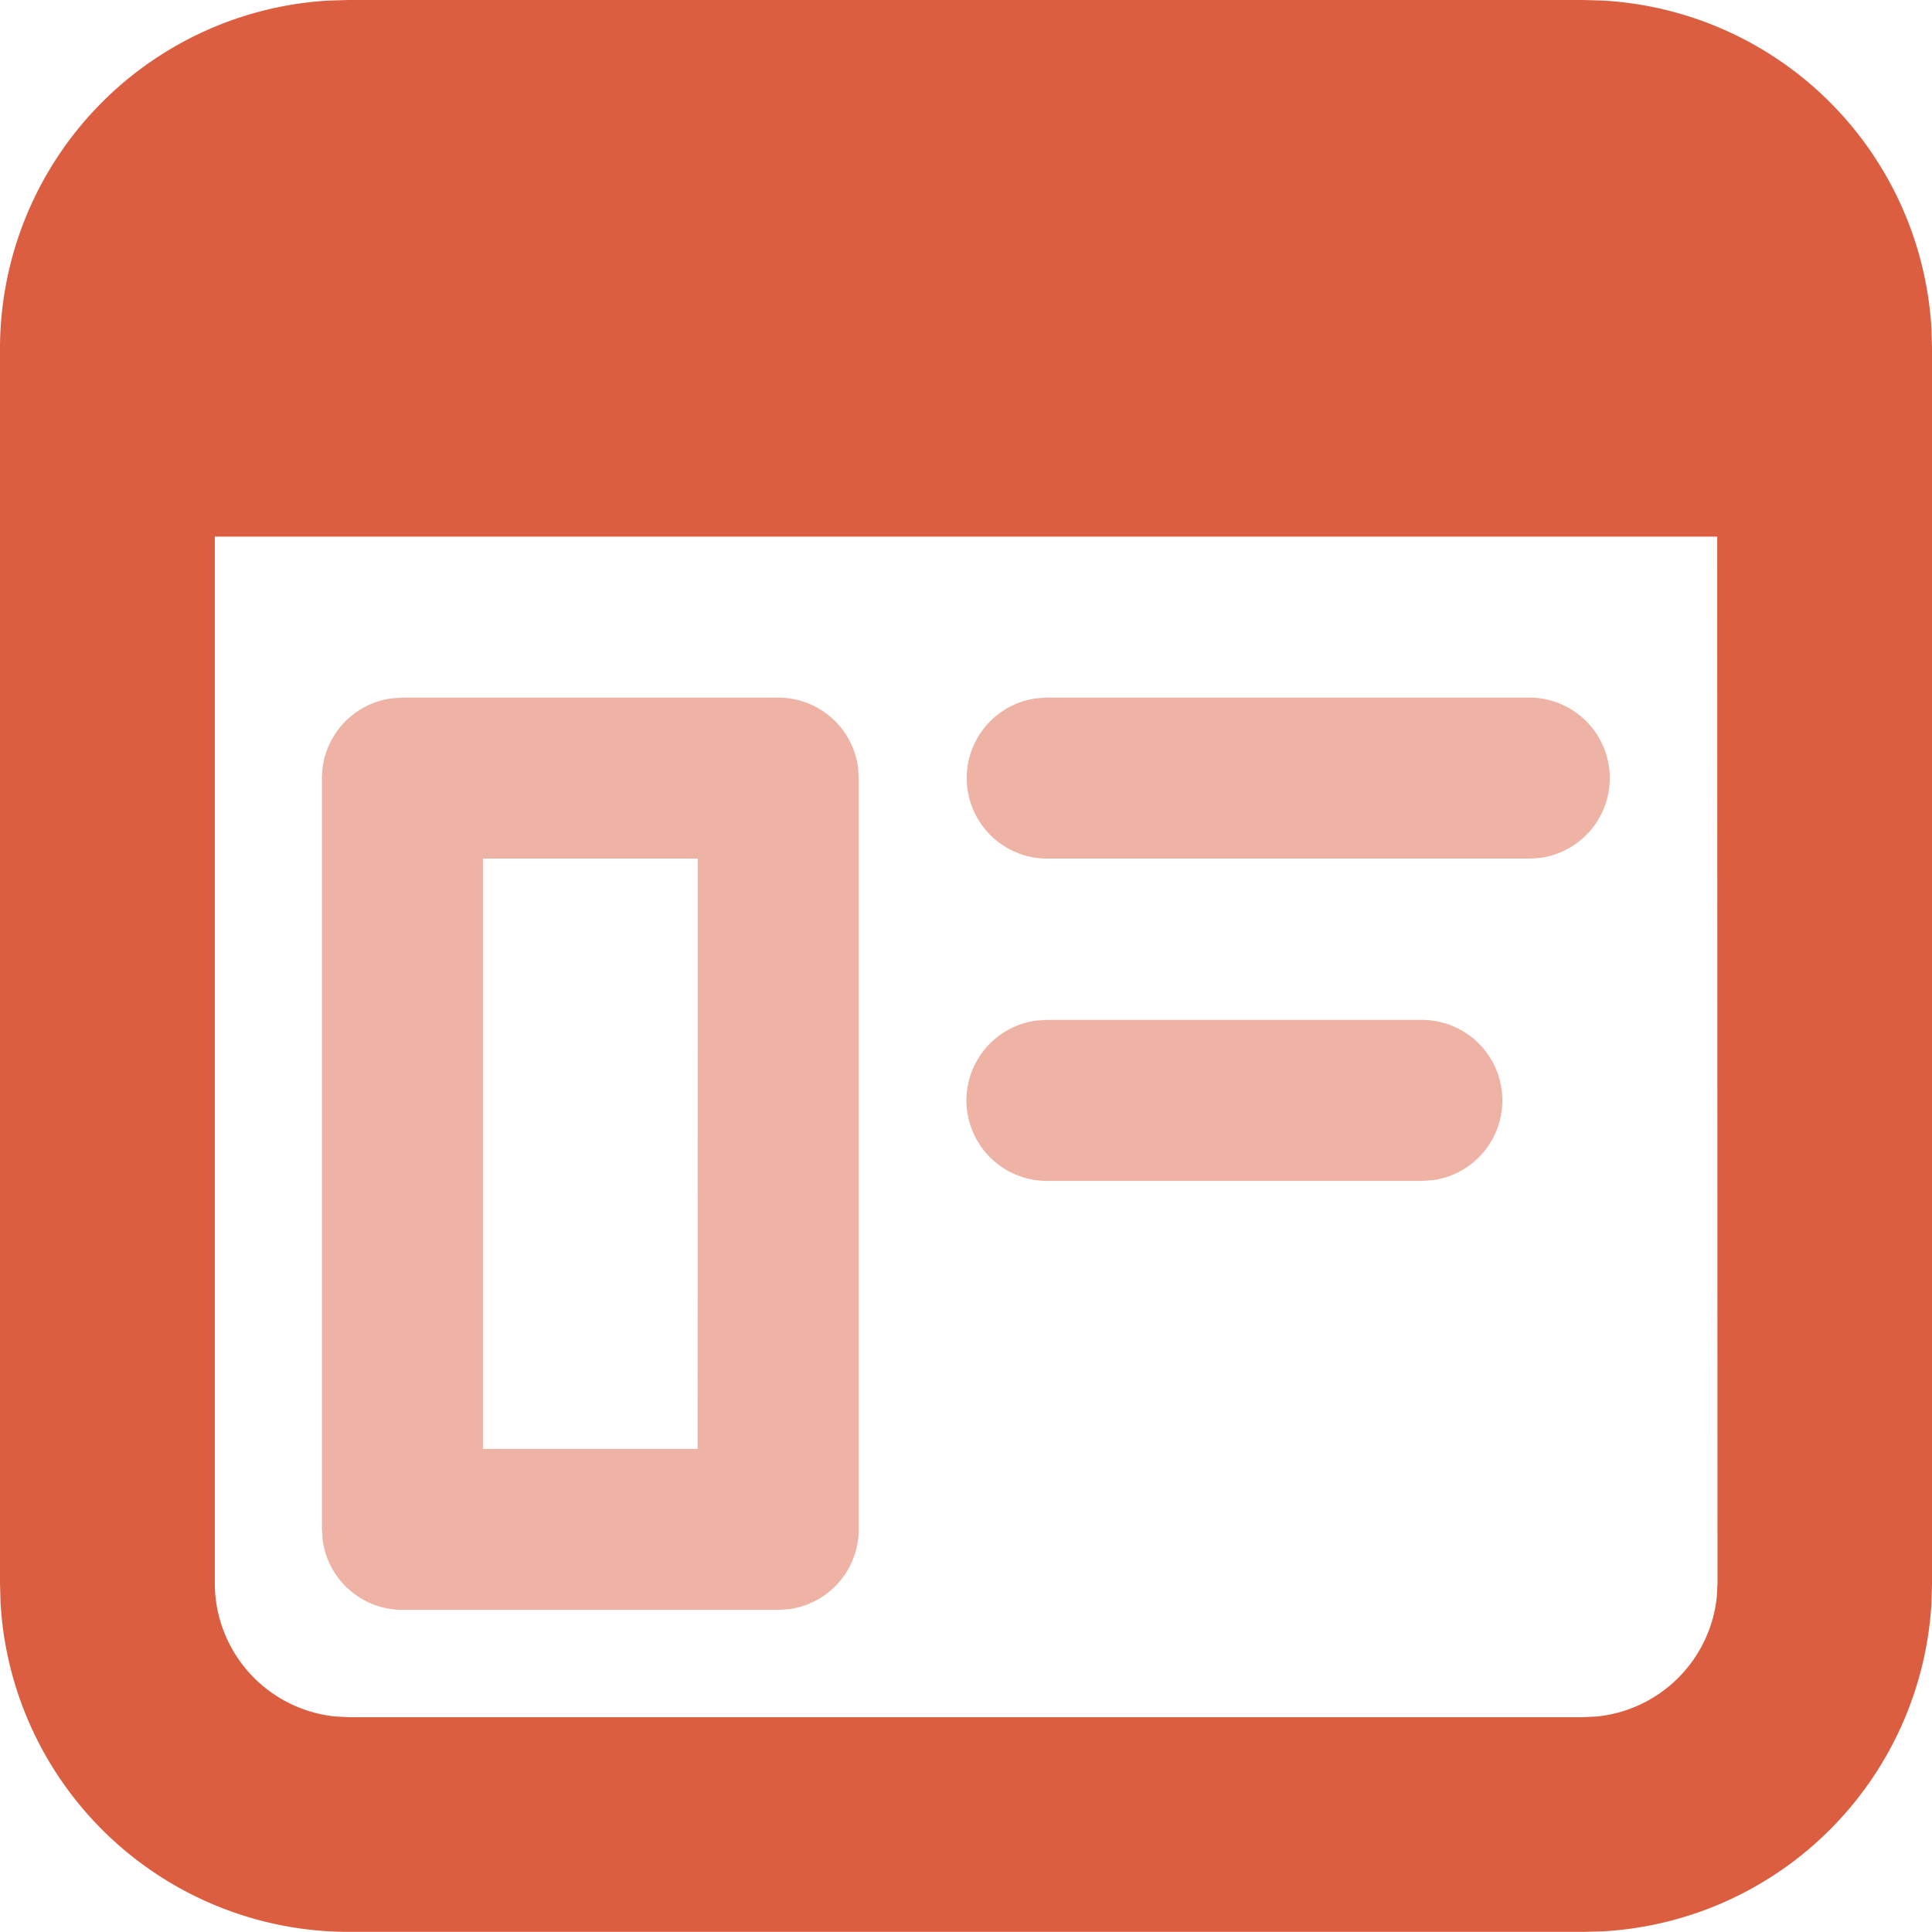
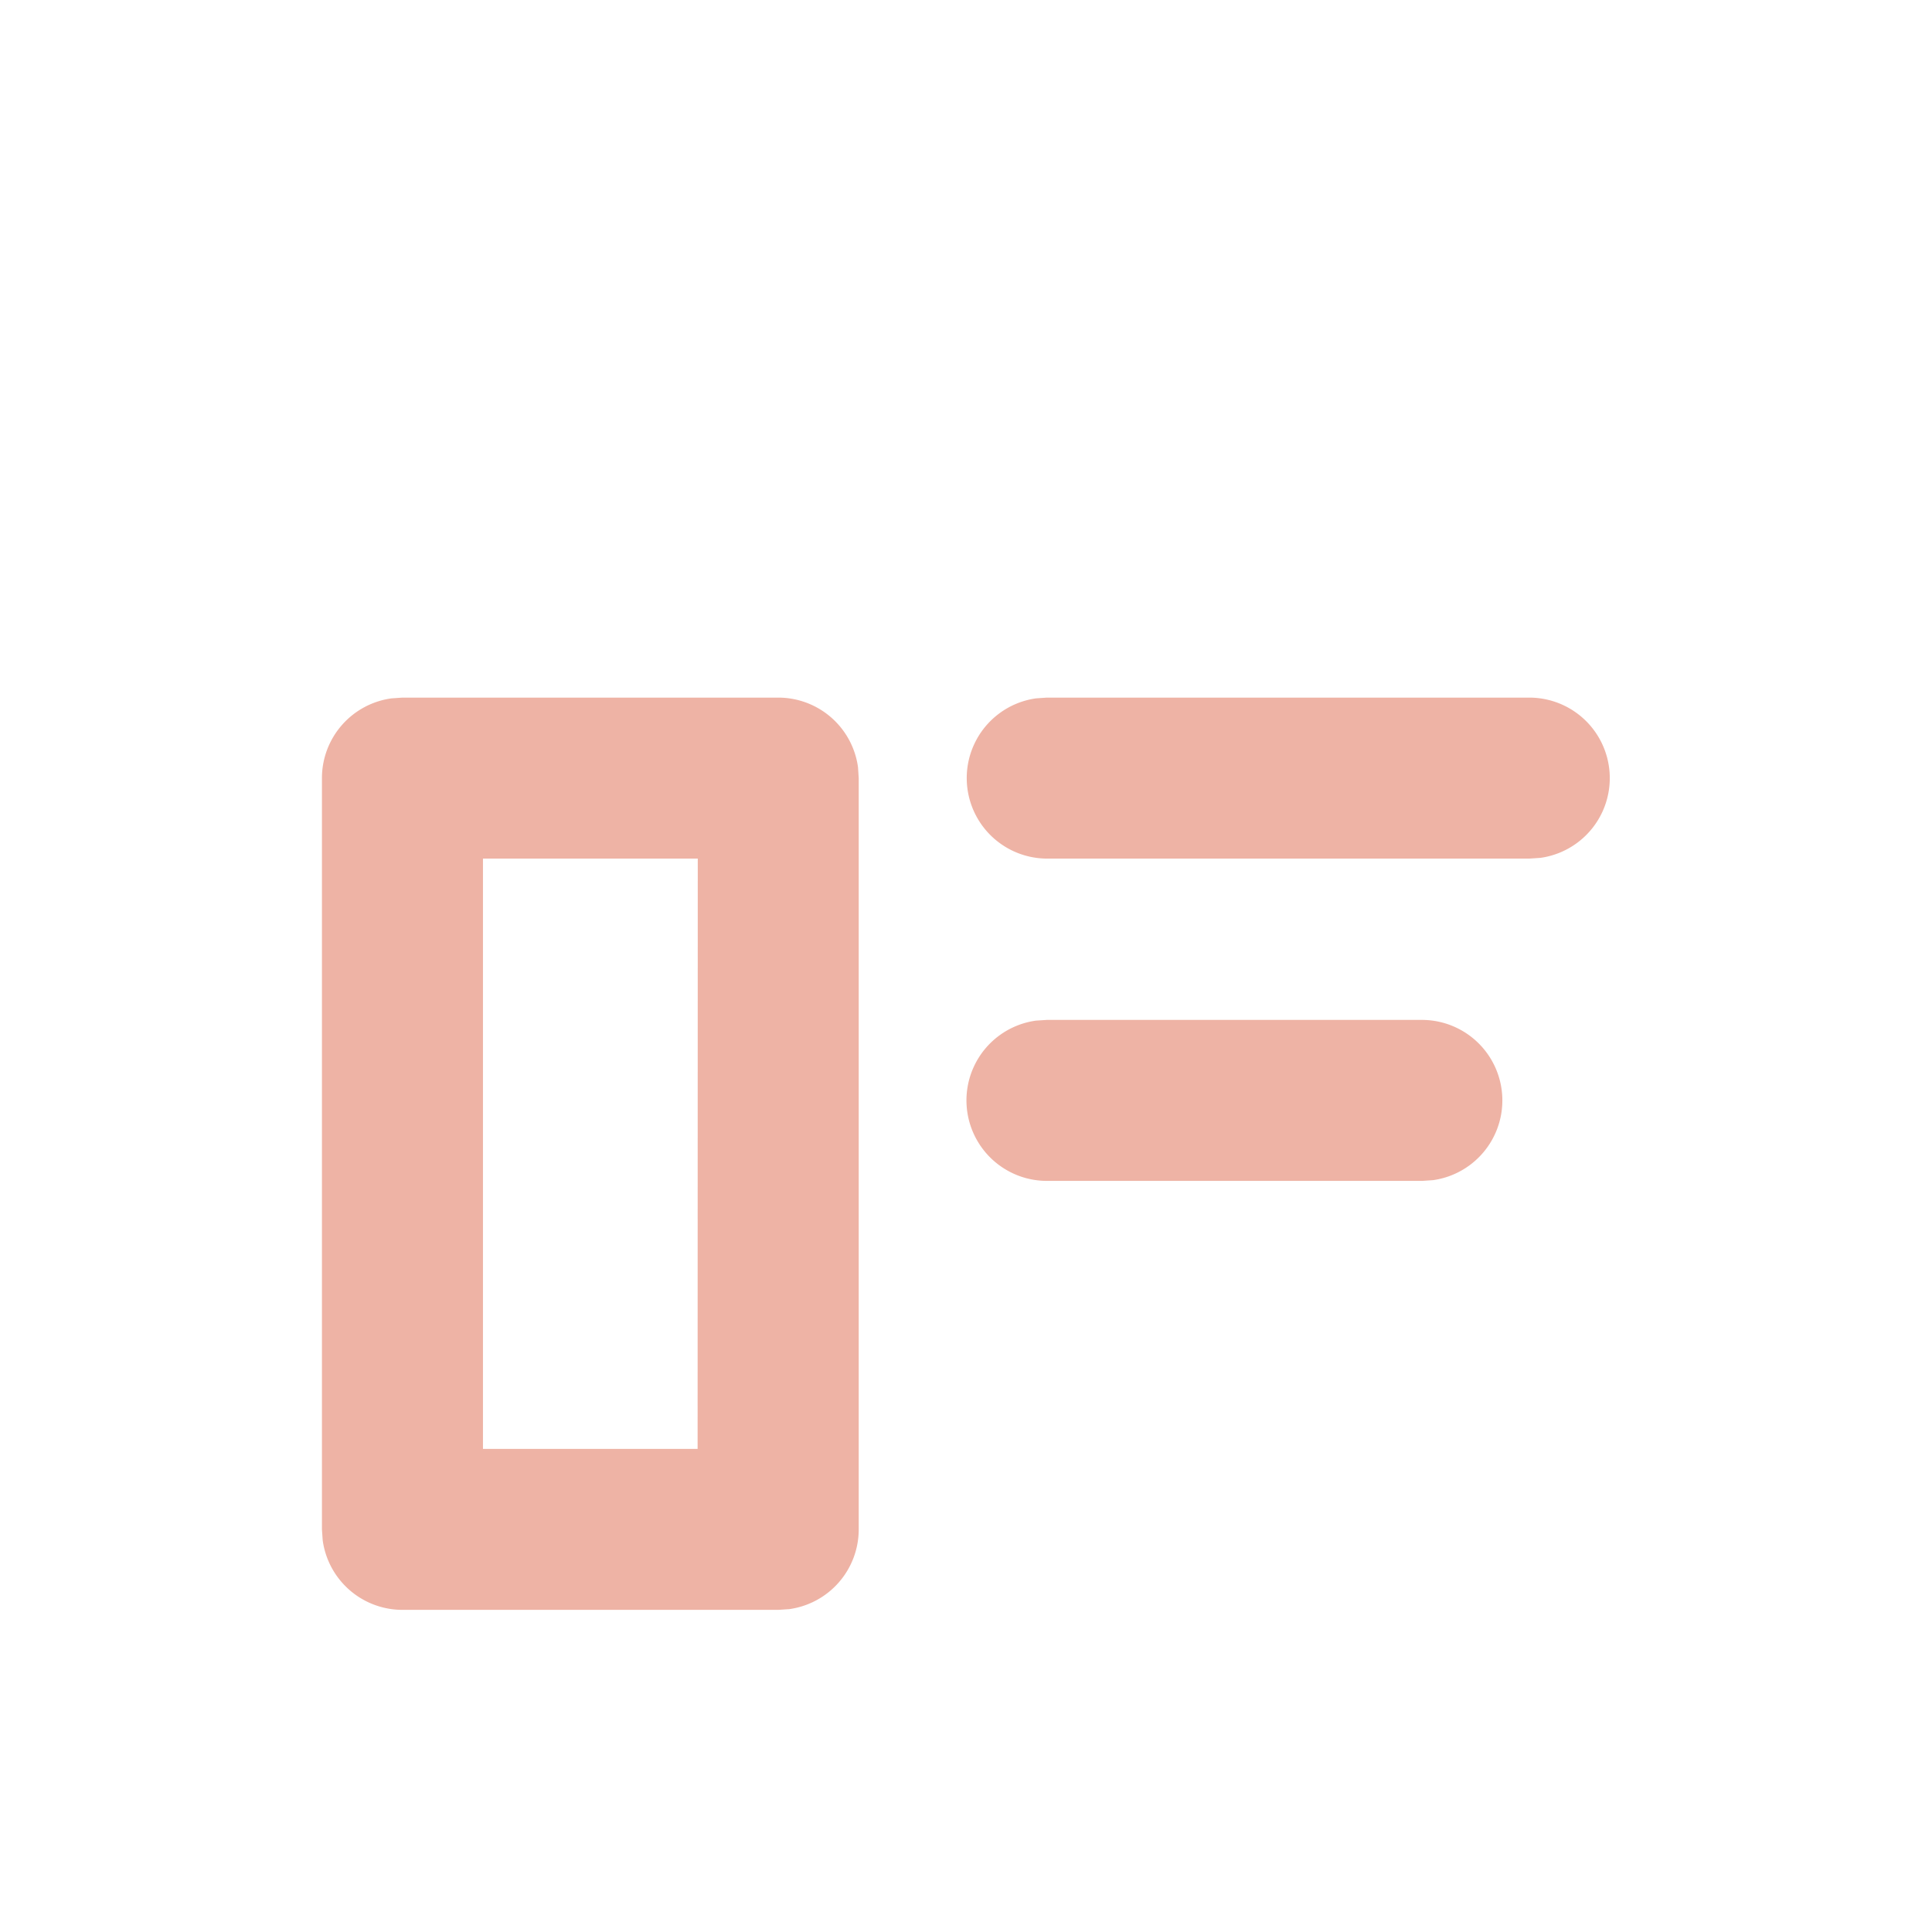
<svg xmlns="http://www.w3.org/2000/svg" width="48.687" height="48.683" viewBox="0 0 48.687 48.683">
  <defs>
    <style>.a,.b{fill:#dc5e40;}.b{opacity:0.47;}</style>
  </defs>
  <g transform="translate(0 0)">
-     <path class="a" d="M42.893,3l.5.014a8.792,8.792,0,0,1,8.281,8.277l.014.5v31.1l-.014.5A8.791,8.791,0,0,1,43.4,51.67l-.5.014H11.79a8.791,8.791,0,0,1-8.776-8.291L3,42.893V11.79a8.79,8.79,0,0,1,8.291-8.776L11.79,3Zm3.381,13.523H8.413l0,26.37a3.381,3.381,0,0,0,3.035,3.363l.346.018H42.9l.346-.018a3.381,3.381,0,0,0,3.018-3.018l.018-.346Z" transform="translate(-3 -3)" />
    <path class="b" d="M23.2,21.854a2.029,2.029,0,0,1,2.01,1.753l.018.275V42.815a2.029,2.029,0,0,1-1.753,2.01l-.275.018H13.73a2.029,2.029,0,0,1-2.01-1.753l-.019-.275V23.883a2.029,2.029,0,0,1,1.753-2.01l.275-.019Zm-2.028,4.057H15.759V40.787h5.409Zm18.256,4.065a2.029,2.029,0,0,1,.275,4.038l-.275.019H29.97a2.029,2.029,0,0,1-.275-4.039l.275-.018Zm2.7-8.122a2.029,2.029,0,0,1,.275,4.039l-.275.018H29.97a2.029,2.029,0,0,1-.275-4.038l.275-.019Z" transform="translate(-3.588 -4.274)" />
  </g>
</svg>